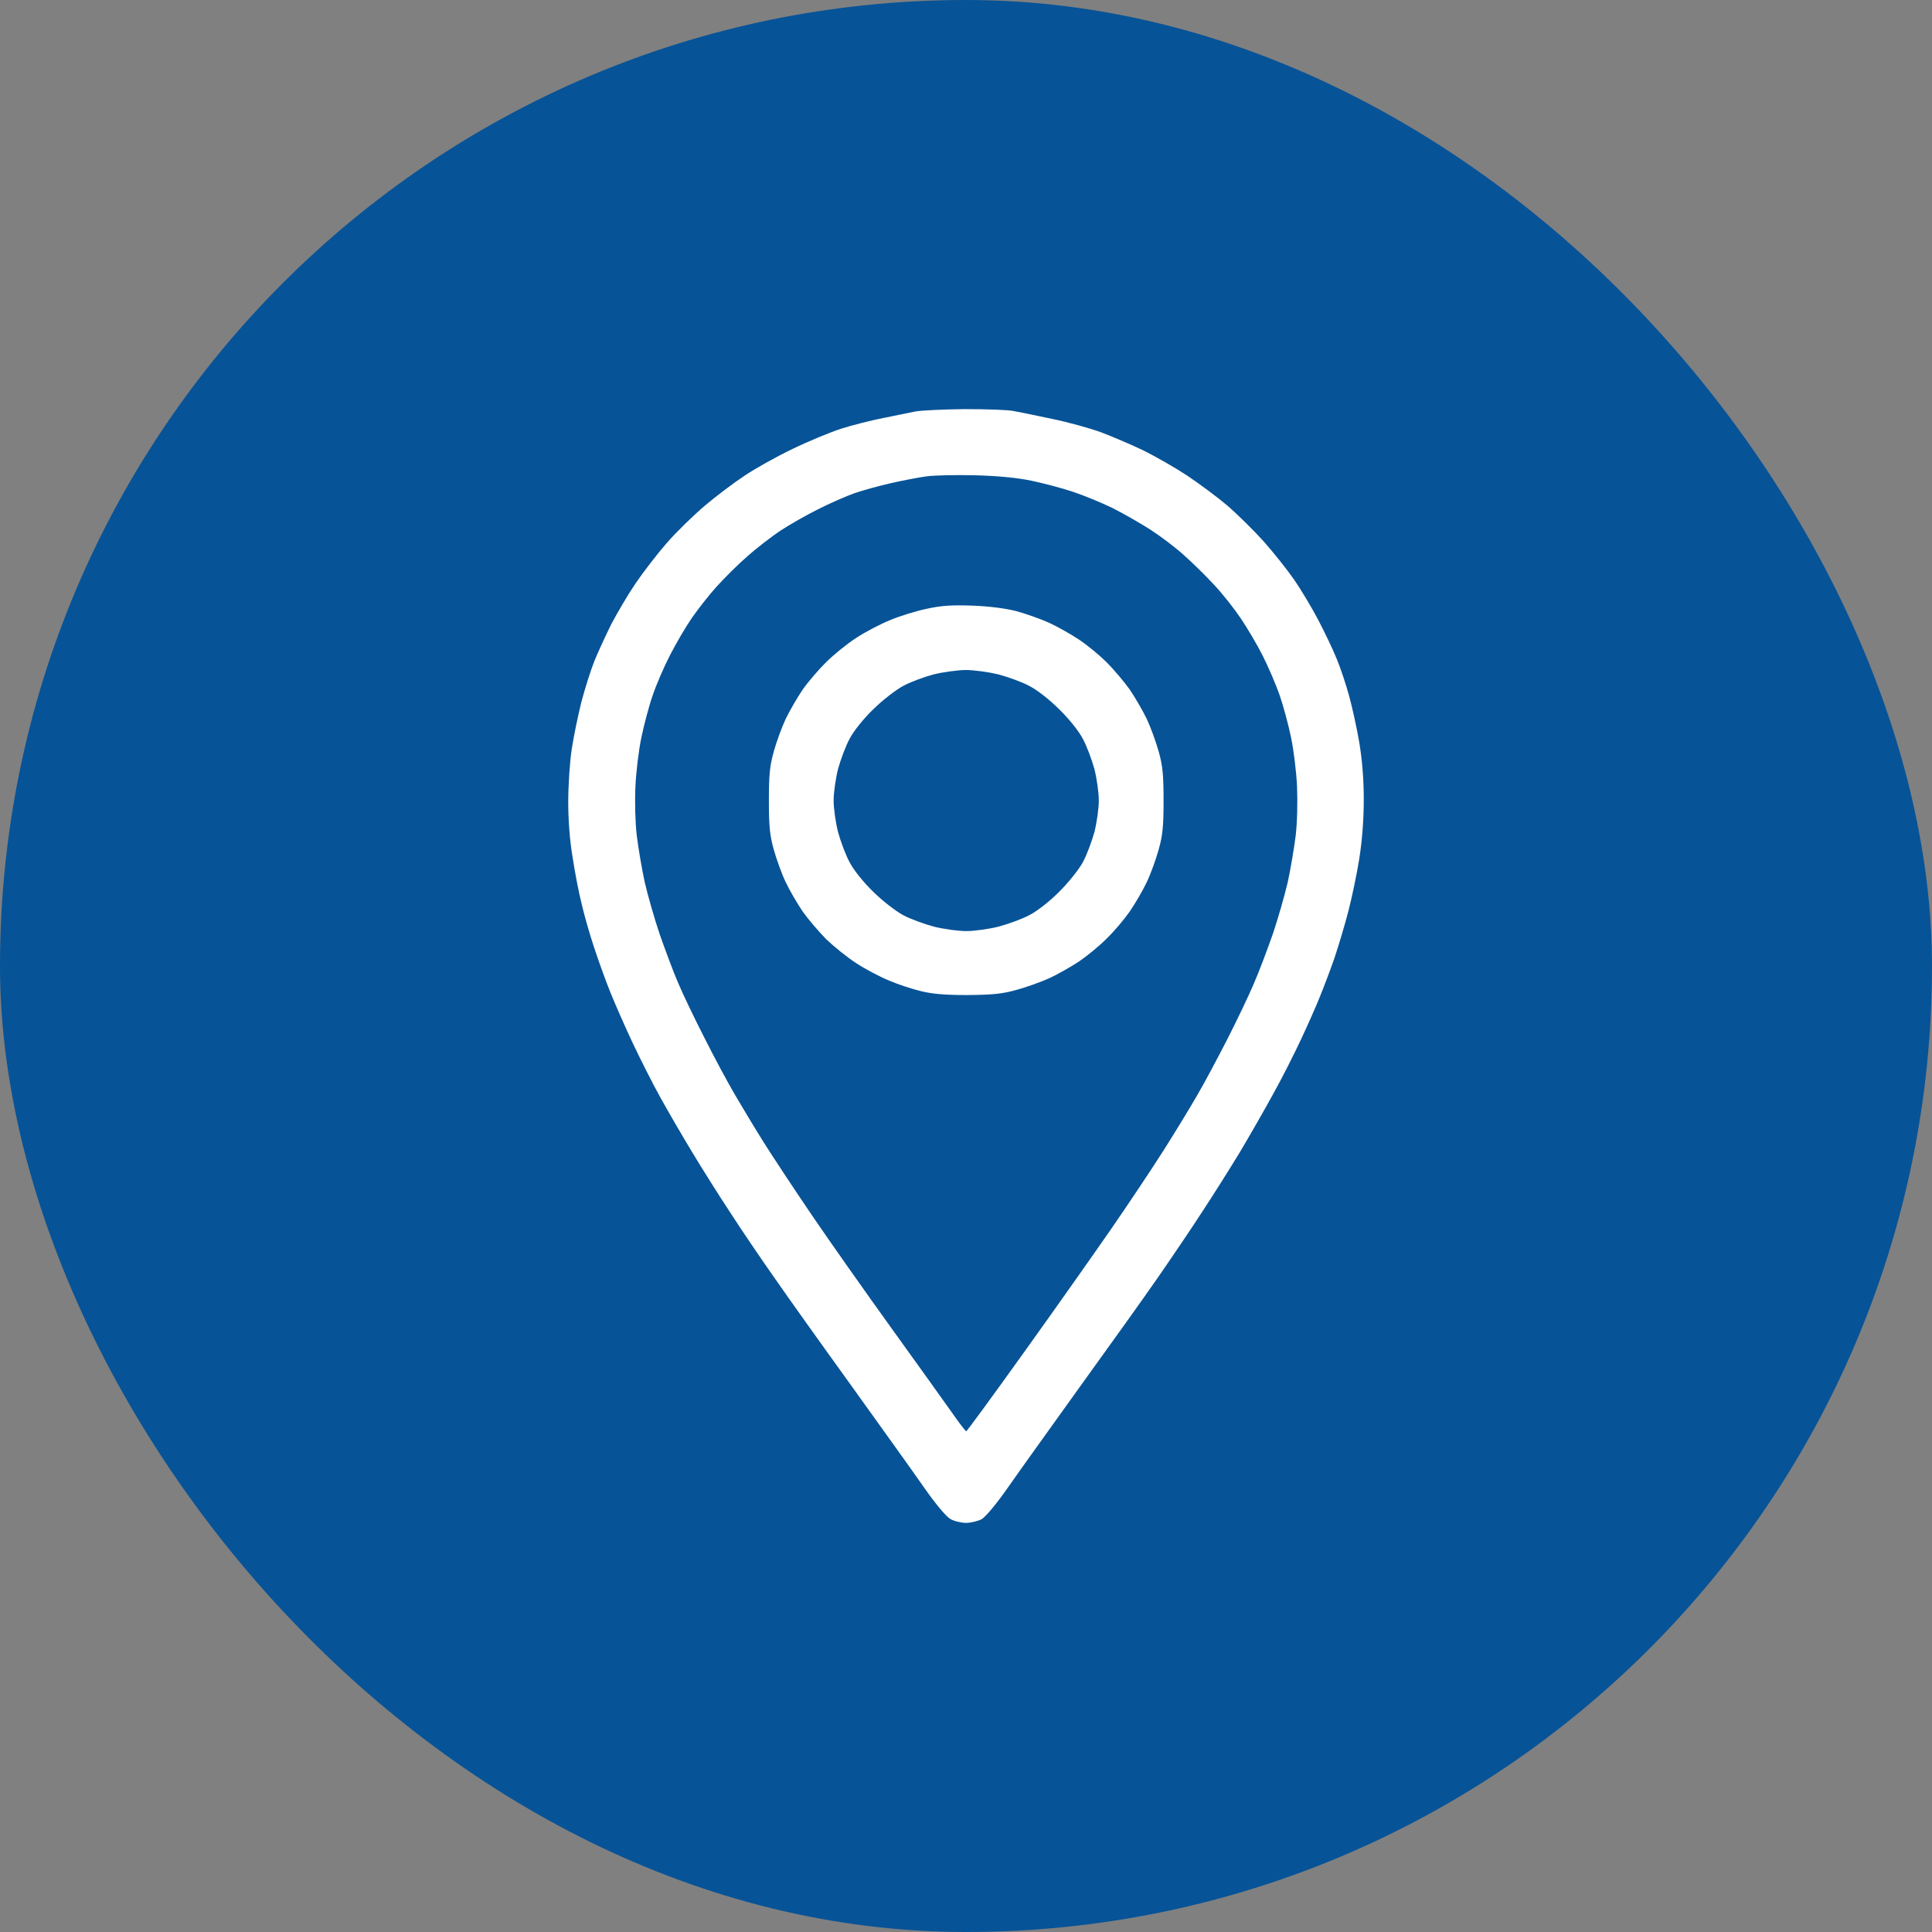
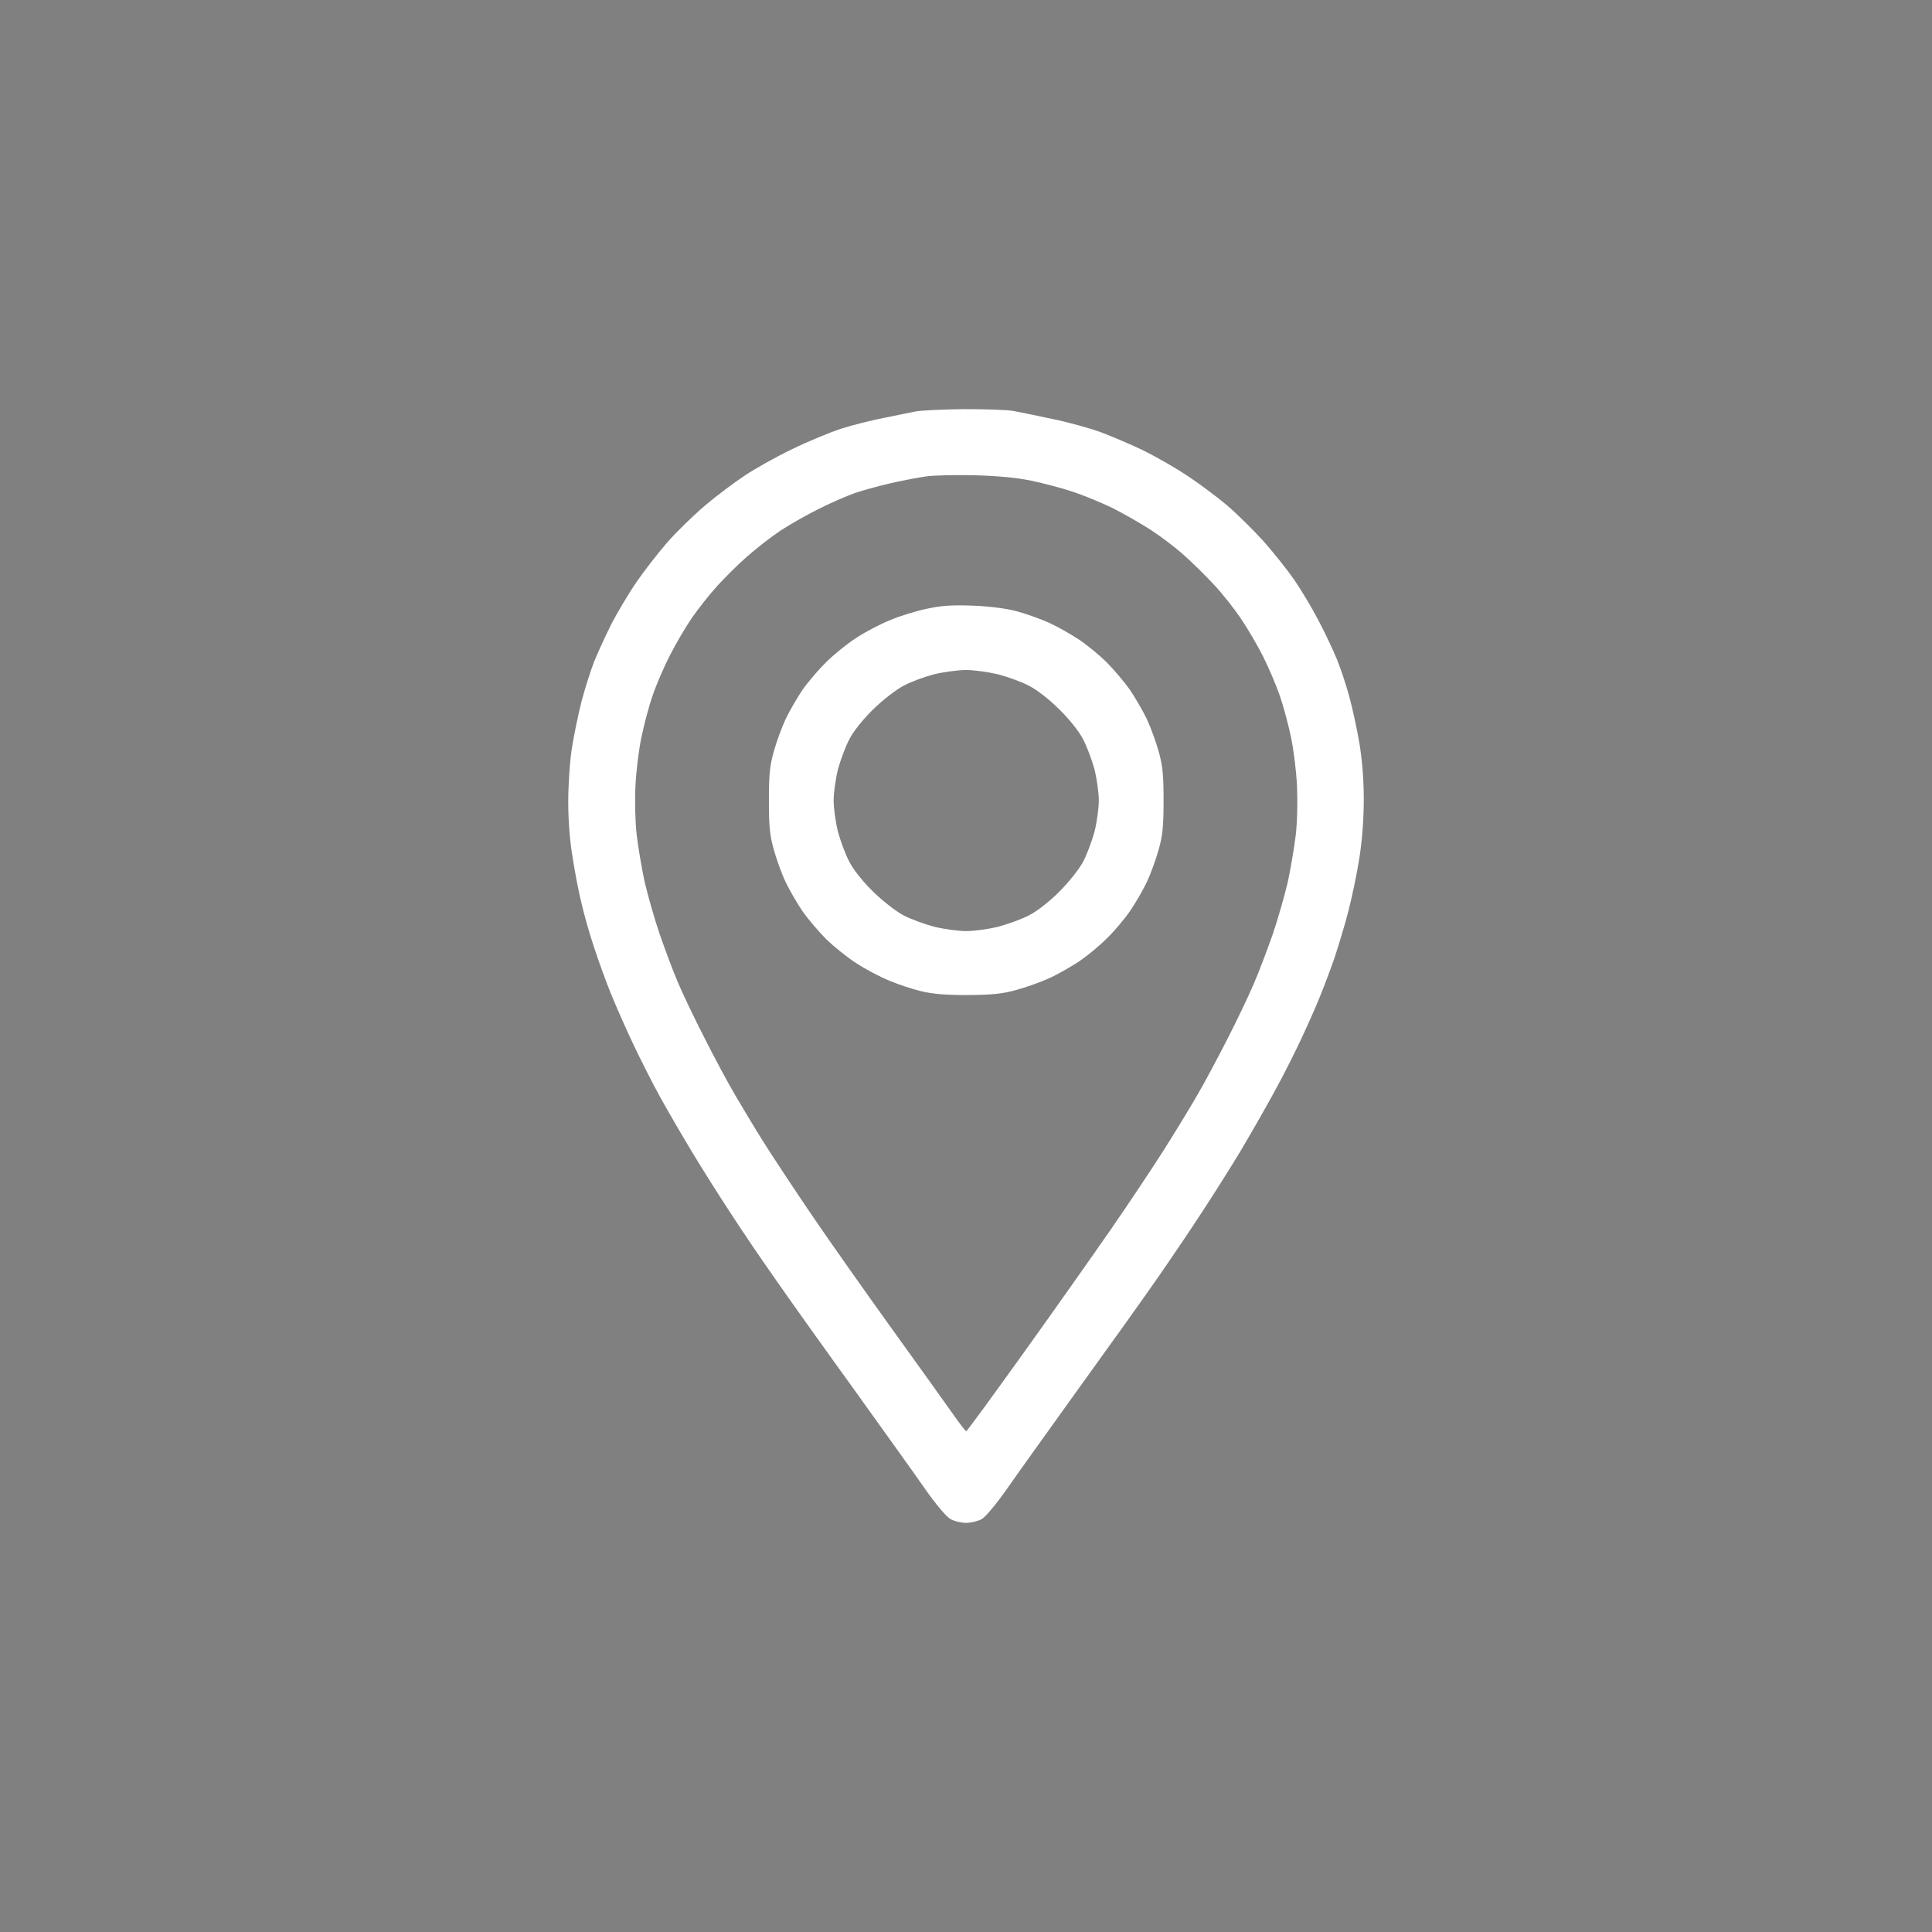
<svg xmlns="http://www.w3.org/2000/svg" width="85" height="85" viewBox="0 0 85 85" fill="none">
  <rect x="0" y="0" width="85" height="85" fill="#808080" stroke="none" />
-   <rect width="85" height="85" rx="42.5" fill="#075397" />
  <path fill-rule="evenodd" clip-rule="evenodd" d="M42.432 18C43.375 18 44.357 18.029 44.61 18.086C44.872 18.134 45.621 18.287 46.292 18.431C46.962 18.565 47.925 18.833 48.431 19.015C48.936 19.206 49.792 19.57 50.326 19.828C50.861 20.096 51.717 20.584 52.222 20.919C52.728 21.255 53.515 21.838 53.972 22.221C54.419 22.604 55.158 23.332 55.606 23.829C56.043 24.327 56.646 25.083 56.938 25.505C57.229 25.926 57.706 26.72 57.997 27.275C58.289 27.831 58.658 28.606 58.814 28.998C58.979 29.391 59.222 30.128 59.358 30.626C59.494 31.123 59.699 32.052 59.806 32.684C59.932 33.459 60 34.273 60 35.172C60 36.034 59.932 36.953 59.806 37.757C59.699 38.446 59.475 39.499 59.319 40.102C59.164 40.705 58.882 41.634 58.707 42.16C58.522 42.687 58.231 43.462 58.056 43.883C57.89 44.304 57.511 45.147 57.229 45.75C56.947 46.353 56.413 47.415 56.033 48.095C55.664 48.775 54.993 49.942 54.556 50.679C54.108 51.416 53.36 52.603 52.893 53.312C52.436 54.02 51.561 55.312 50.958 56.183C50.356 57.054 48.8 59.227 47.507 61.017C46.224 62.807 44.785 64.808 44.328 65.468C43.832 66.177 43.365 66.732 43.19 66.837C43.025 66.923 42.714 67 42.5 67C42.286 67 41.975 66.923 41.81 66.828C41.635 66.732 41.168 66.177 40.672 65.468C40.215 64.808 38.776 62.807 37.493 61.017C36.2 59.227 34.664 57.074 34.081 56.231C33.487 55.389 32.612 54.097 32.136 53.36C31.65 52.623 30.901 51.436 30.474 50.727C30.046 50.019 29.404 48.918 29.054 48.286C28.704 47.655 28.16 46.573 27.839 45.893C27.518 45.214 27.081 44.218 26.867 43.692C26.653 43.165 26.322 42.246 26.128 41.653C25.933 41.069 25.69 40.208 25.583 39.738C25.467 39.279 25.292 38.379 25.194 37.728C25.068 36.991 25 36.091 25 35.268C25 34.56 25.068 33.517 25.156 32.942C25.243 32.377 25.438 31.449 25.583 30.865C25.739 30.281 25.992 29.477 26.157 29.065C26.322 28.663 26.663 27.926 26.906 27.438C27.158 26.96 27.635 26.146 27.975 25.648C28.315 25.15 28.928 24.356 29.346 23.877C29.764 23.399 30.512 22.671 31.008 22.25C31.504 21.829 32.292 21.235 32.758 20.929C33.225 20.613 34.168 20.087 34.868 19.752C35.558 19.417 36.531 19.015 37.007 18.861C37.483 18.708 38.319 18.498 38.854 18.392C39.389 18.287 40.021 18.153 40.264 18.105C40.507 18.057 41.479 18.01 42.422 18H42.432ZM39.204 21.255C38.699 21.369 37.969 21.57 37.6 21.695C37.231 21.829 36.501 22.145 35.996 22.403C35.49 22.652 34.742 23.083 34.343 23.341C33.944 23.609 33.283 24.117 32.885 24.471C32.476 24.825 31.874 25.428 31.543 25.792C31.212 26.155 30.717 26.787 30.444 27.18C30.172 27.572 29.735 28.319 29.472 28.836C29.21 29.343 28.869 30.137 28.714 30.597C28.549 31.066 28.335 31.889 28.218 32.444C28.101 33 27.985 33.966 27.956 34.598C27.926 35.259 27.946 36.178 28.014 36.752C28.082 37.307 28.238 38.226 28.364 38.81C28.5 39.394 28.792 40.418 29.025 41.107C29.268 41.796 29.618 42.744 29.822 43.213C30.017 43.682 30.542 44.783 30.989 45.654C31.426 46.525 32.039 47.664 32.35 48.191C32.661 48.717 33.215 49.646 33.594 50.249C33.974 50.852 34.926 52.297 35.714 53.455C36.501 54.614 38.096 56.873 39.253 58.481C40.41 60.089 41.606 61.754 41.907 62.185C42.208 62.616 42.481 62.97 42.51 62.97C42.539 62.97 43.676 61.419 45.038 59.515C46.399 57.619 48.139 55.15 48.907 54.039C49.675 52.929 50.706 51.378 51.211 50.584C51.707 49.799 52.368 48.717 52.669 48.191C52.981 47.664 53.564 46.563 53.982 45.75C54.4 44.936 54.925 43.835 55.149 43.309C55.382 42.782 55.751 41.796 55.994 41.107C56.228 40.418 56.519 39.394 56.656 38.81C56.782 38.226 56.938 37.307 57.006 36.752C57.074 36.178 57.093 35.259 57.064 34.598C57.035 33.966 56.918 33 56.801 32.444C56.685 31.889 56.461 31.047 56.296 30.578C56.131 30.109 55.8 29.334 55.557 28.855C55.324 28.386 54.886 27.649 54.604 27.228C54.322 26.806 53.797 26.136 53.428 25.744C53.068 25.351 52.465 24.758 52.086 24.423C51.717 24.088 51.056 23.59 50.628 23.313C50.2 23.035 49.442 22.604 48.956 22.355C48.46 22.116 47.672 21.791 47.206 21.637C46.729 21.475 45.913 21.264 45.378 21.149C44.717 21.015 43.919 20.939 42.899 20.91C42.072 20.891 41.11 20.91 40.76 20.958C40.41 21.006 39.71 21.14 39.204 21.255ZM42.753 26.644C43.501 26.672 44.201 26.759 44.697 26.883C45.125 26.998 45.776 27.228 46.156 27.4C46.535 27.572 47.118 27.907 47.468 28.137C47.818 28.367 48.362 28.817 48.683 29.132C49.004 29.458 49.461 29.994 49.704 30.338C49.938 30.683 50.278 31.267 50.453 31.631C50.628 32.004 50.861 32.645 50.978 33.067C51.153 33.689 51.192 34.091 51.192 35.22C51.192 36.35 51.153 36.752 50.978 37.374C50.861 37.795 50.628 38.446 50.453 38.81C50.278 39.183 49.938 39.758 49.704 40.102C49.461 40.447 49.014 40.983 48.683 41.299C48.362 41.624 47.818 42.065 47.468 42.304C47.118 42.533 46.535 42.868 46.156 43.041C45.776 43.213 45.125 43.443 44.697 43.558C44.085 43.73 43.638 43.768 42.558 43.778C41.567 43.778 41.013 43.73 40.517 43.606C40.147 43.519 39.506 43.309 39.107 43.137C38.708 42.974 38.057 42.629 37.678 42.38C37.289 42.132 36.696 41.653 36.356 41.327C36.025 40.992 35.558 40.447 35.315 40.102C35.082 39.758 34.742 39.183 34.567 38.81C34.392 38.446 34.158 37.795 34.042 37.374C33.867 36.752 33.828 36.35 33.828 35.22C33.828 34.091 33.867 33.689 34.042 33.067C34.158 32.645 34.392 32.004 34.567 31.631C34.742 31.267 35.082 30.683 35.315 30.338C35.558 29.994 36.025 29.448 36.356 29.123C36.696 28.788 37.289 28.309 37.678 28.06C38.057 27.811 38.728 27.457 39.156 27.285C39.583 27.103 40.303 26.883 40.76 26.787C41.401 26.644 41.858 26.615 42.753 26.644ZM39.739 30.176C39.418 30.348 38.835 30.798 38.426 31.2C37.989 31.621 37.561 32.157 37.386 32.492C37.211 32.808 36.987 33.411 36.871 33.832C36.764 34.254 36.676 34.876 36.676 35.22C36.676 35.565 36.764 36.187 36.871 36.608C36.987 37.029 37.211 37.633 37.386 37.948C37.561 38.283 37.989 38.819 38.426 39.241C38.835 39.643 39.418 40.093 39.739 40.265C40.06 40.437 40.672 40.657 41.1 40.772C41.528 40.877 42.16 40.964 42.51 40.964C42.86 40.964 43.492 40.877 43.919 40.772C44.347 40.657 44.96 40.437 45.281 40.265C45.621 40.093 46.165 39.671 46.593 39.241C47.001 38.839 47.458 38.264 47.633 37.948C47.808 37.633 48.032 37.029 48.149 36.608C48.256 36.187 48.343 35.565 48.343 35.22C48.343 34.876 48.256 34.254 48.149 33.832C48.032 33.411 47.808 32.808 47.633 32.492C47.458 32.157 47.021 31.612 46.593 31.2C46.175 30.779 45.621 30.348 45.281 30.176C44.96 30.003 44.347 29.783 43.919 29.669C43.472 29.563 42.85 29.477 42.461 29.477C42.092 29.487 41.45 29.573 41.051 29.678C40.653 29.783 40.06 30.003 39.739 30.176Z" fill="white" />
</svg>